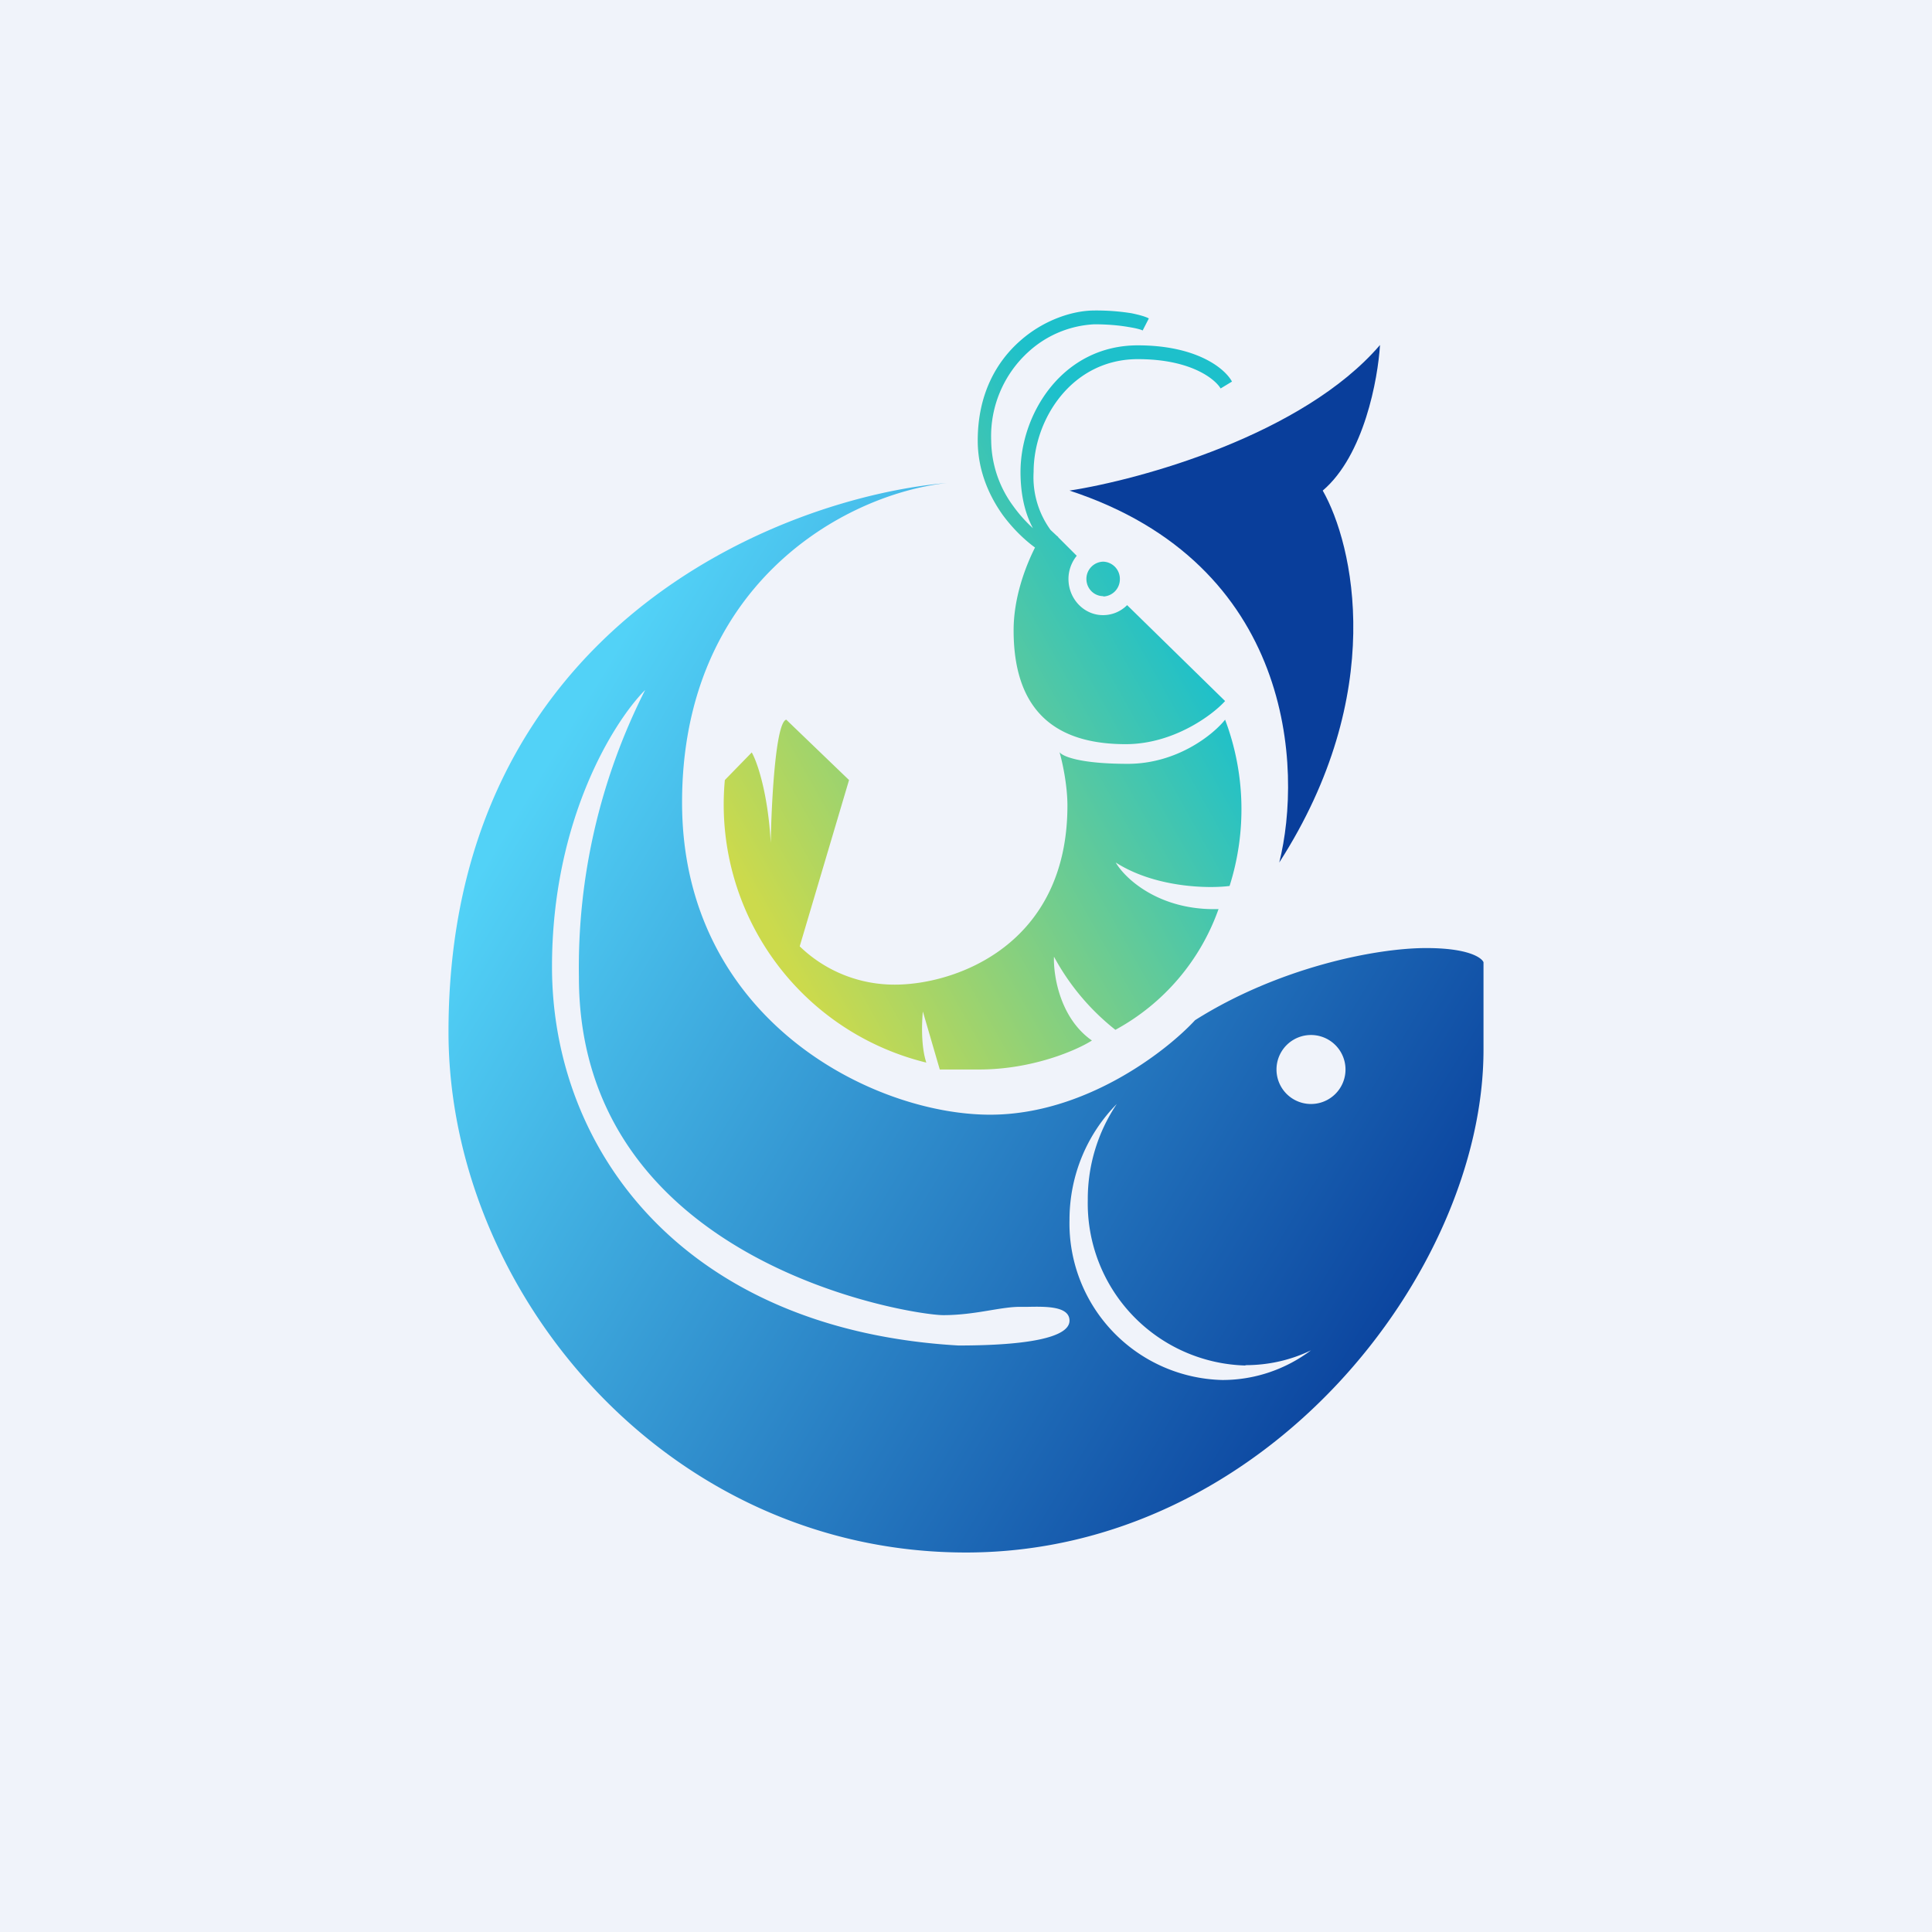
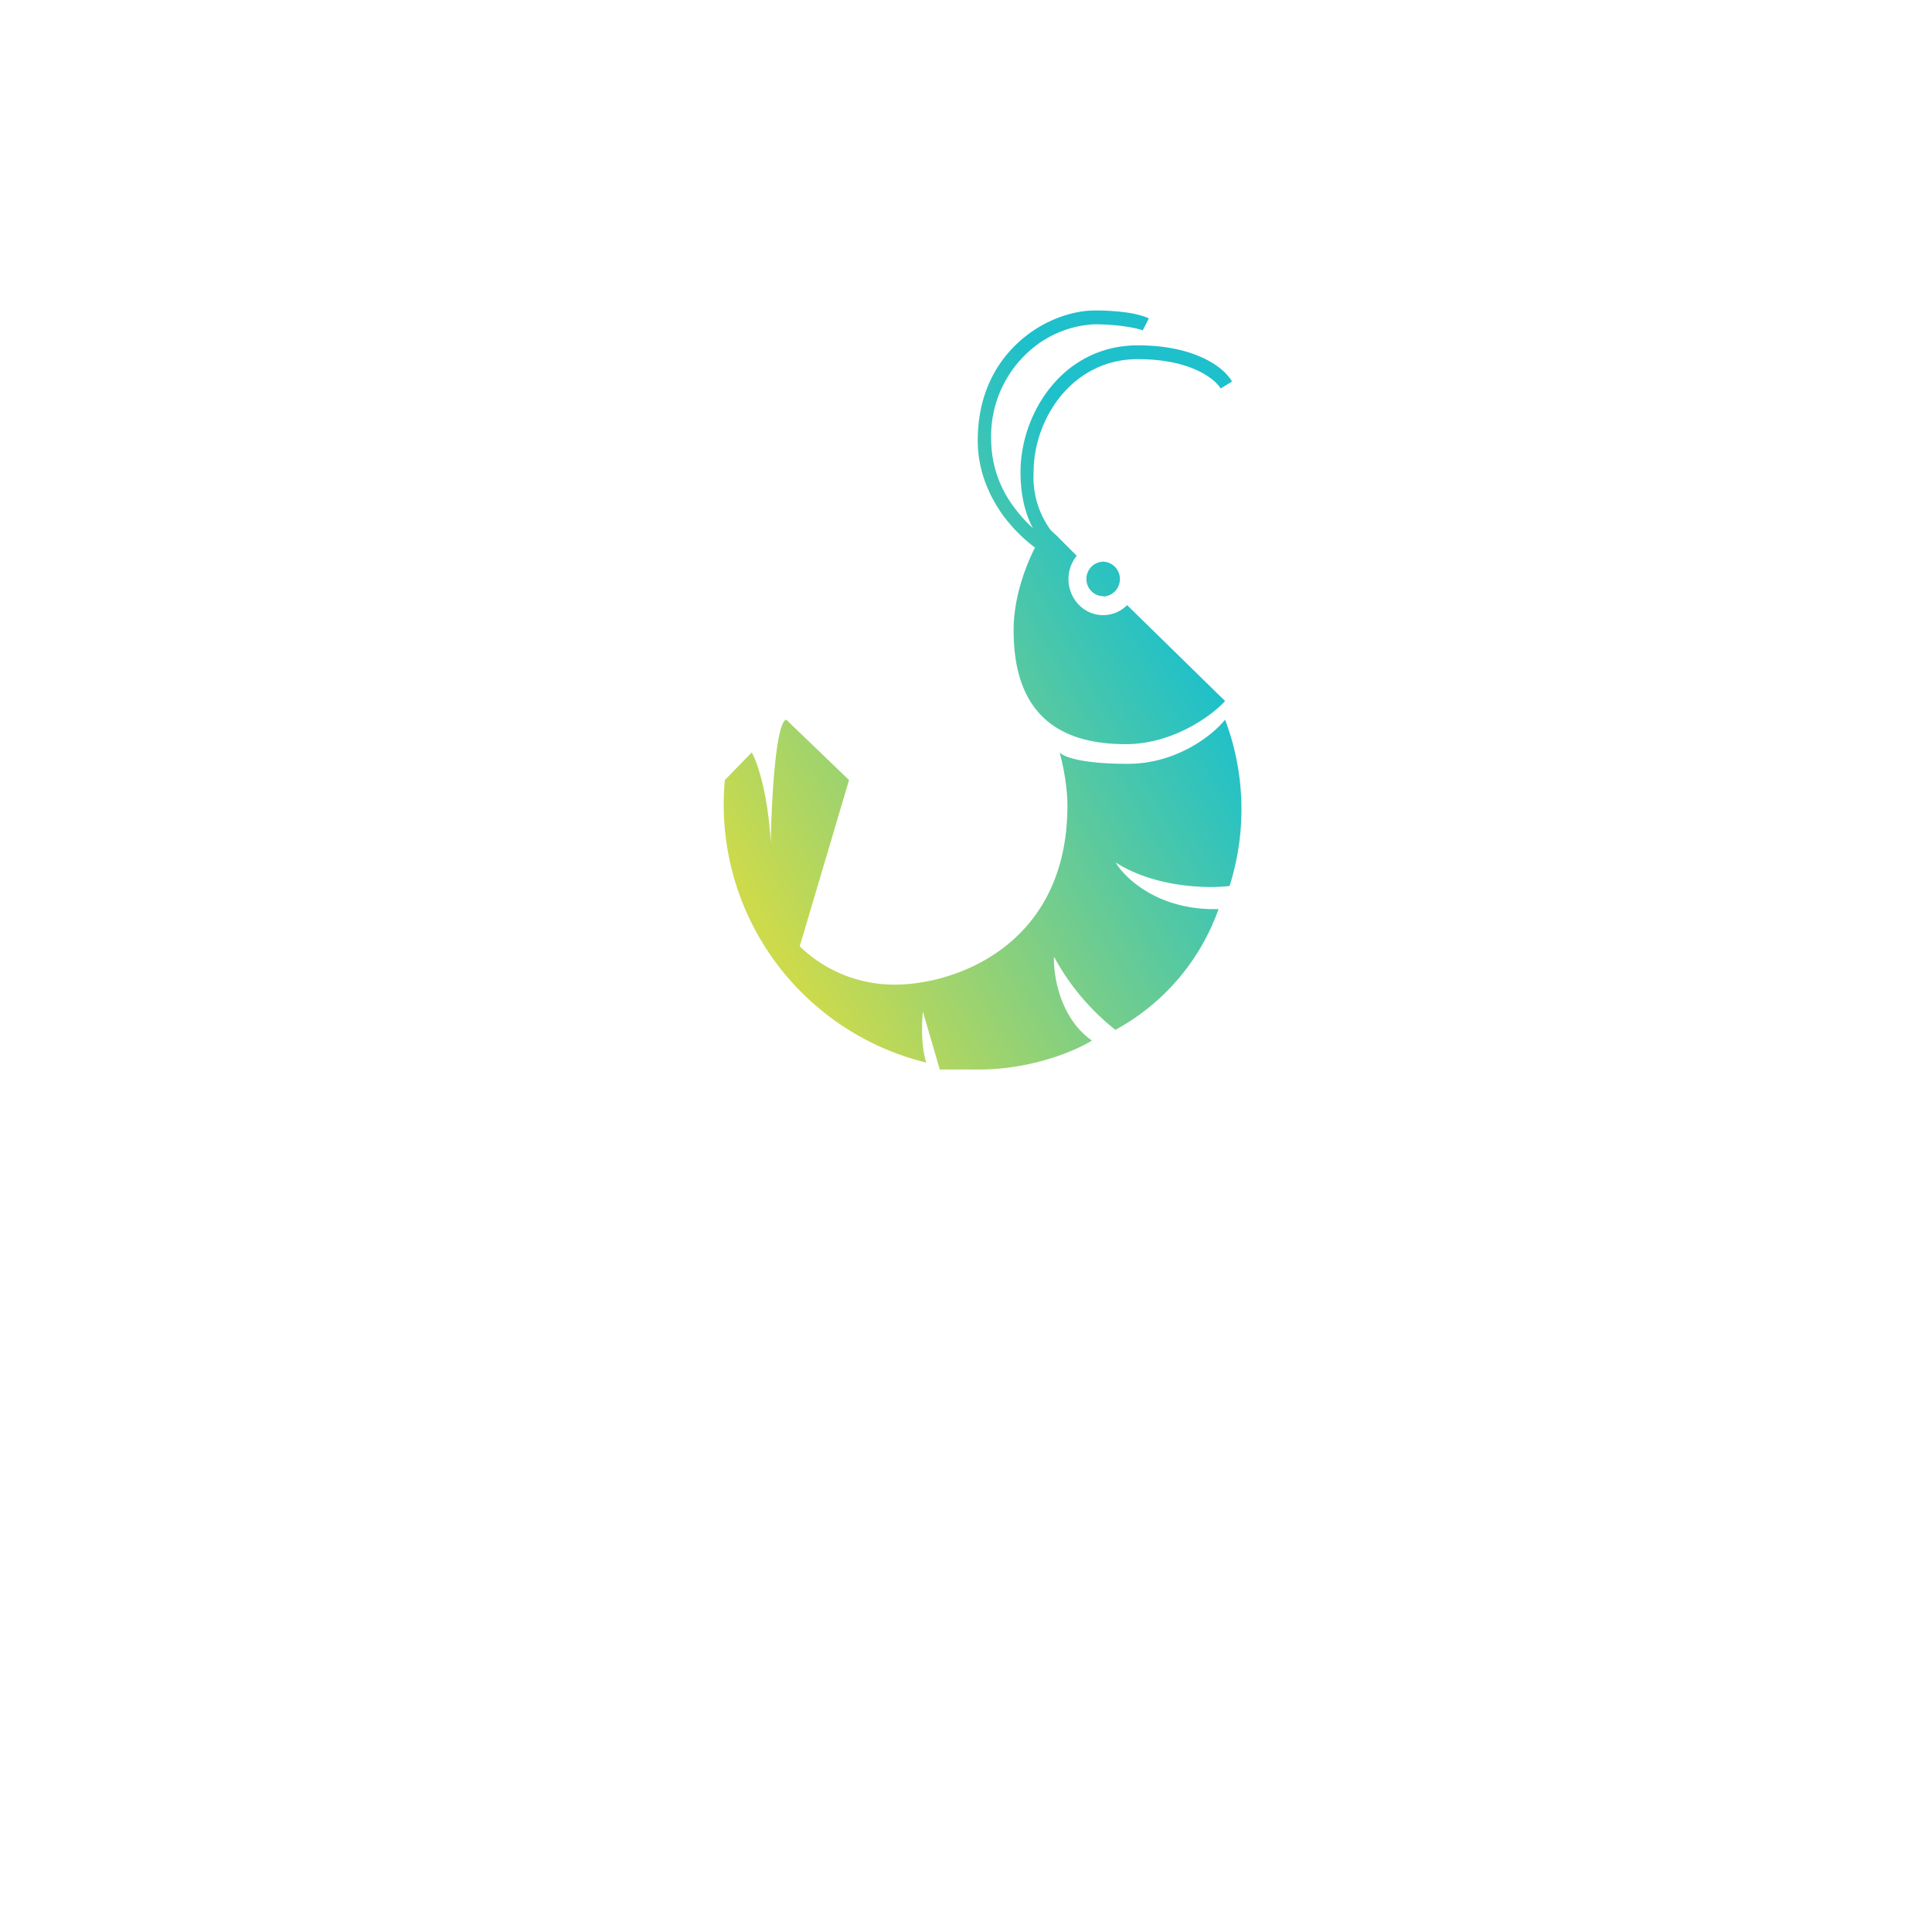
<svg xmlns="http://www.w3.org/2000/svg" width="56" height="56" viewBox="0 0 56 56">
-   <path fill="#F0F3FA" d="M0 0h56v56H0z" />
-   <path fill-rule="evenodd" d="M27.44 14C22.62 14.42 13 18.2 13 29.91 13 37.42 19.3 45 28 45s15-8.16 15-14.57v-2.54c-.06-.14-.46-.41-1.66-.41-1.5 0-4.31.58-6.7 2.09-.84.91-3.2 2.74-5.94 2.74-3.42 0-8.93-2.78-8.93-9.05 0-6.28 4.65-8.92 7.67-9.26ZM38 32a1 1 0 1 0 0-2 1 1 0 0 0 0 2Zm-22-3.98c0-4.26 1.8-7.12 2.7-8.02a17.78 17.78 0 0 0-1.92 8.32c0 8.31 9.65 9.8 10.56 9.8.53 0 1-.08 1.42-.15.3-.05.57-.09.78-.09h.23c.52-.01 1.23-.03 1.23.4 0 .49-1.22.72-3.22.72C19.83 38.54 16 33.35 16 28.02Zm20.1 11.55c.68 0 1.32-.15 1.9-.43-.72.54-1.61.86-2.57.86A4.54 4.54 0 0 1 31 35.36c0-1.32.53-2.51 1.37-3.36a4.93 4.93 0 0 0-.84 2.78 4.7 4.7 0 0 0 4.57 4.8Z" fill="url(#a)" />
-   <path d="M40 10c-2.23 2.6-6.93 3.9-9 4.22 6.5 2.13 6.76 8.07 6.08 10.78 3.15-4.9 2.15-9.22 1.26-10.78 1.2-1.02 1.6-3.24 1.66-4.22Z" fill="#093E9B" />
  <path d="M31.72 9c-.62 0-1.46.27-2.14.87-.7.61-1.24 1.56-1.24 2.9 0 .87.33 1.6.72 2.15.3.41.65.74.94.95-.3.6-.62 1.48-.62 2.4 0 2.62 1.53 3.3 3.25 3.3 1.37 0 2.5-.83 2.88-1.25l-2.84-2.78a.98.98 0 0 1-.7.29c-.55 0-1-.47-1-1.05 0-.26.1-.5.24-.67l-.54-.54v-.01a.46.46 0 0 1-.05-.04l-.17-.16a2.6 2.6 0 0 1-.49-1.68c0-1.53 1.11-3.27 3.02-3.27 1.6 0 2.27.62 2.4.85l.33-.2c-.22-.4-1.05-1.05-2.73-1.05-2.18 0-3.4 1.98-3.4 3.67 0 .73.16 1.26.36 1.63a4.12 4.12 0 0 1-.57-.64 3.25 3.25 0 0 1-.64-1.9 3.3 3.3 0 0 1 1.1-2.59 3.05 3.05 0 0 1 1.89-.78c.44 0 .77.04 1 .08.25.04.37.08.4.1l.18-.35c-.09-.05-.26-.1-.5-.15A6.42 6.42 0 0 0 31.71 9Zm.26 8.29a.5.5 0 0 0 .48-.5.5.5 0 0 0-.48-.51.5.5 0 0 0-.49.5c0 .28.22.5.49.5Zm-9.19 3.57 1.82 1.75-1.43 4.82a3.94 3.94 0 0 0 2.76 1.11c1.75 0 5-1.14 5-5.19 0-.6-.15-1.28-.23-1.55.07.11.55.34 1.98.34s2.48-.85 2.82-1.28a7.35 7.35 0 0 1 .13 4.82c-.62.08-2.16.05-3.3-.68.27.47 1.27 1.4 2.98 1.35a6.42 6.42 0 0 1-2.99 3.5 6.84 6.84 0 0 1-1.78-2.12c-.02.54.17 1.78 1.1 2.43-.44.28-1.72.84-3.27.84h-1.14l-.49-1.68c-.03.29-.06 1 .1 1.48a7.7 7.7 0 0 1-5.84-8.19l.78-.8c.15.26.47 1.16.55 2.62.02-1.16.14-3.49.45-3.57Z" fill="url(#b)" />
  <defs>
    <linearGradient id="a" x1="17.11" y1="19.99" x2="42.07" y2="35.19" gradientUnits="userSpaceOnUse">
      <stop stop-color="#52D2F7" />
      <stop offset="1" stop-color="#0C46A0" />
    </linearGradient>
    <linearGradient id="b" x1="35.35" y1="19.98" x2="22.46" y2="27.21" gradientUnits="userSpaceOnUse">
      <stop stop-color="#1DC0CB" />
      <stop offset="1" stop-color="#CCDA4C" />
    </linearGradient>
  </defs>
</svg>